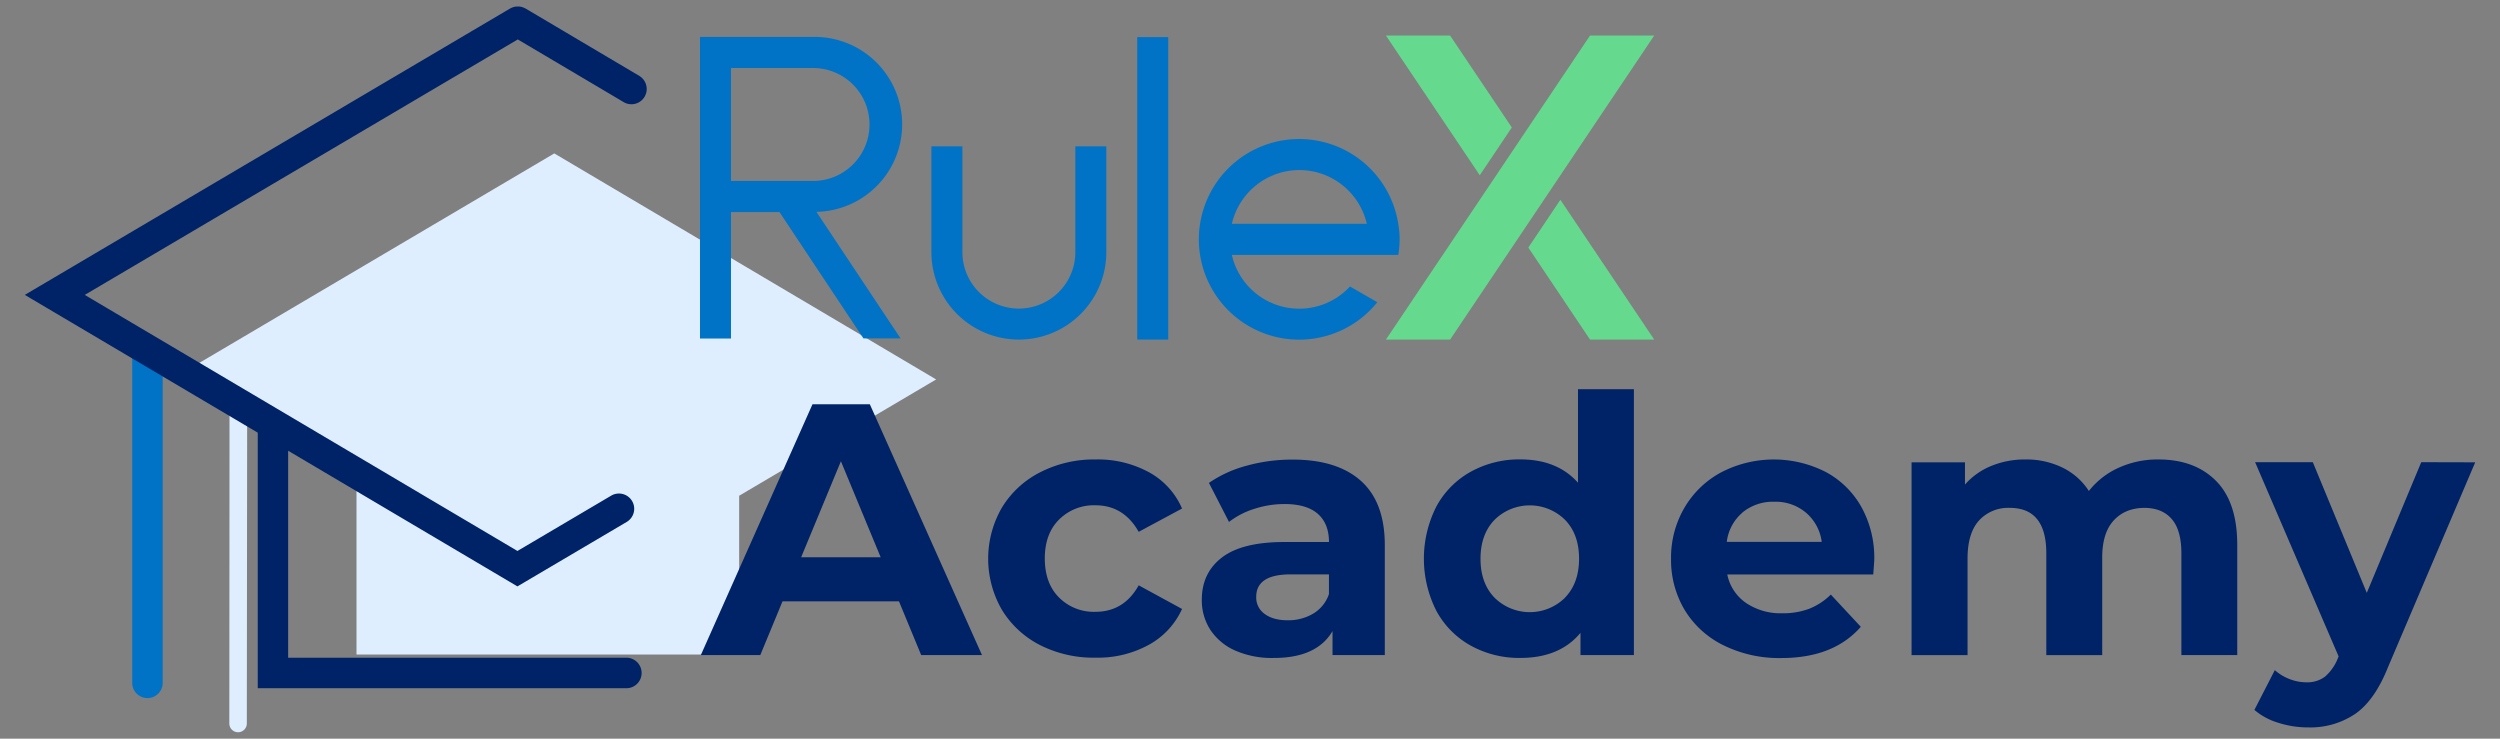
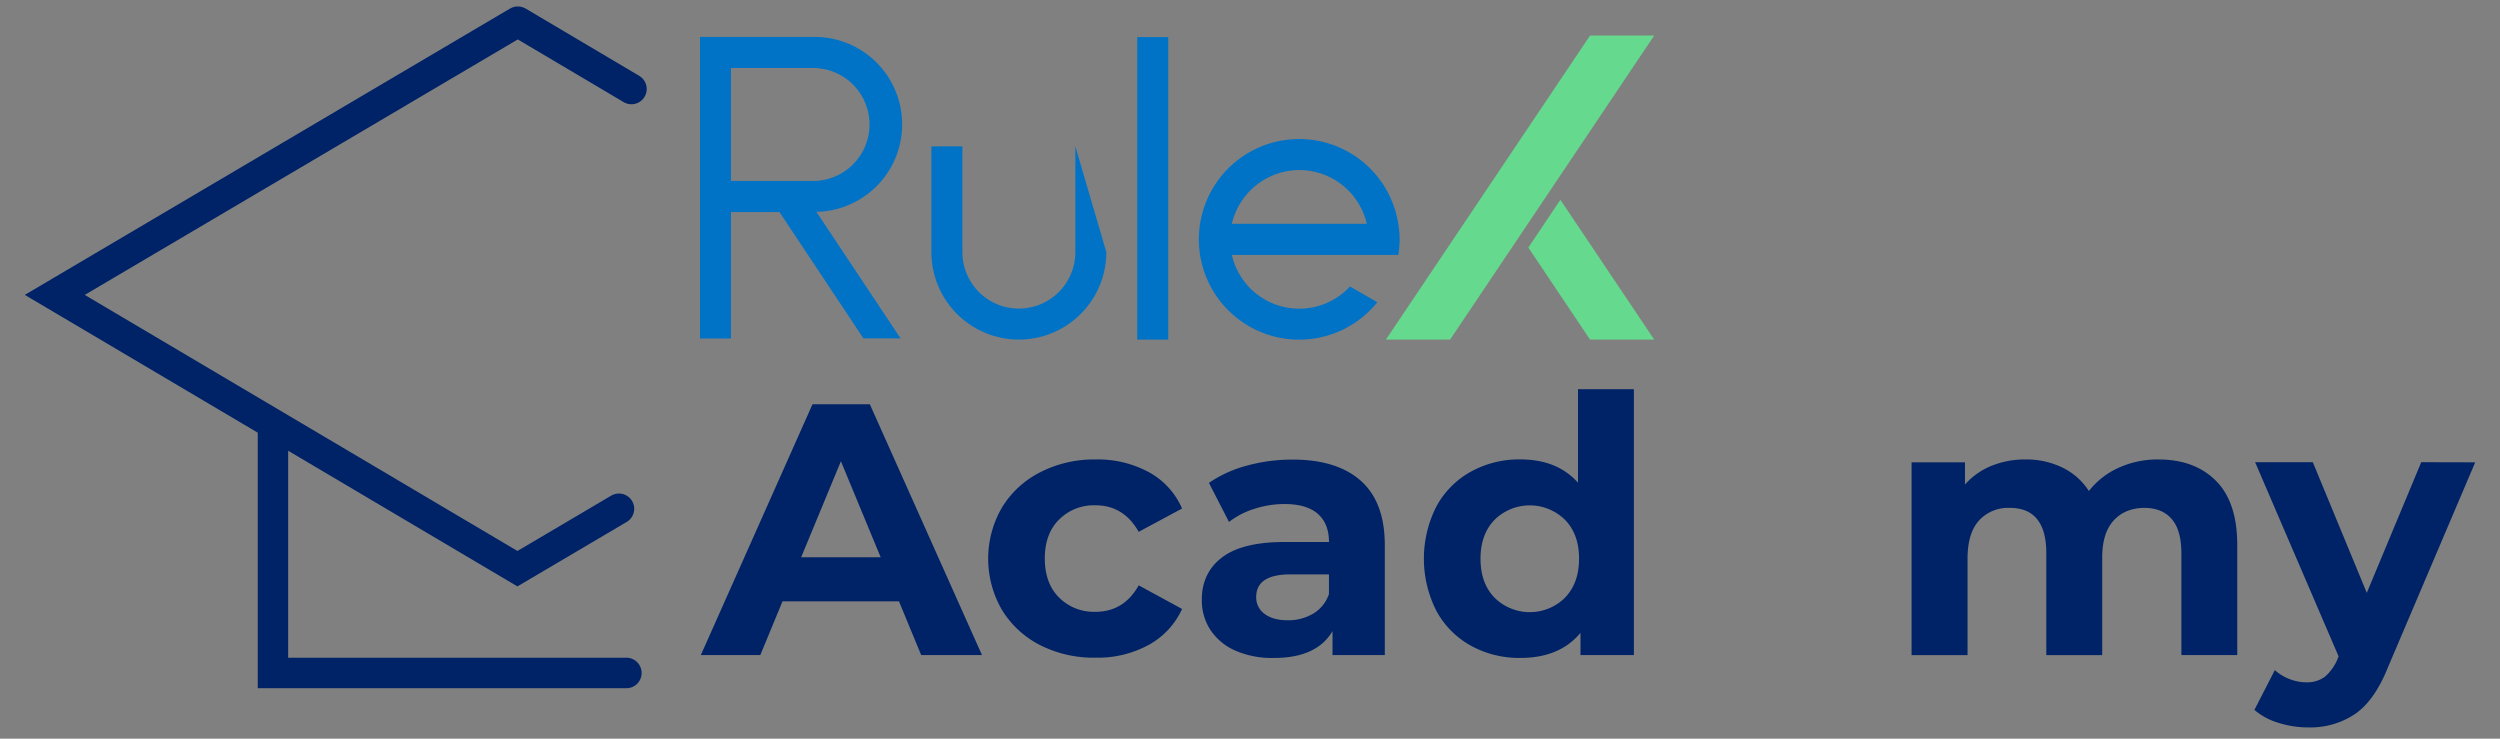
<svg xmlns="http://www.w3.org/2000/svg" id="Livello_1" data-name="Livello 1" viewBox="0 0 880 260">
  <rect x="0" y="0" width="880" height="260" fill="#808080" stroke="none" />
  <defs>
    <style>
      .cls-1 {
        fill: #0073c6;
      }

      .cls-2 {
        fill: #deeeff;
      }

      .cls-3 {
        fill: #026;
      }

      .cls-4 {
        fill: #65d98e;
      }
    </style>
  </defs>
  <g>
-     <path class="cls-1" d="M51.91,245.73a5.36,5.36,0,0,1-5.37-5.36v-116a5.37,5.37,0,1,1,10.73,0V240.37A5.36,5.36,0,0,1,51.91,245.73Z" />
-     <path class="cls-2" d="M329.52,133.56,195.11,54,60.6,133.38l20.19,12-.07,109.29a3.08,3.08,0,0,0,6.16,0L87,149l38.49,22.77v58.62h134.7V174.5Z" />
    <path class="cls-3" d="M225.1,26.75,185,3a1.21,1.21,0,0,1-.2-.09c-.18-.09-.35-.17-.53-.24l-.46-.17a4.87,4.87,0,0,0-.52-.12,2.89,2.89,0,0,0-.5-.08,4.87,4.87,0,0,0-.54,0,3.85,3.85,0,0,0-.48,0,4.85,4.85,0,0,0-.55.08l-.47.11a5.27,5.27,0,0,0-.51.19,5.11,5.11,0,0,0-.48.22l-.22.1L8.73,103.8l82,48.5v89.95H220.25a5.37,5.37,0,1,0,0-10.73H101.43V158.66l80.7,47.75,38.47-22.69a5.37,5.37,0,1,0-5.46-9.25l-33,19.47L29.83,103.81,182.26,13.88,219.63,36a5.37,5.37,0,0,0,5.47-9.24Z" />
    <g>
      <g id="rulex-logo">
-         <path class="cls-1" d="M378.52,51.5V88.74a19.88,19.88,0,1,1-39.76,0V51.5H327.85V88.74a30.79,30.79,0,0,0,61.58,0V51.5Z" />
+         <path class="cls-1" d="M378.52,51.5V88.74a19.88,19.88,0,1,1-39.76,0V51.5H327.85V88.74a30.79,30.79,0,0,0,61.58,0Z" />
        <rect class="cls-1" x="400.31" y="13.06" width="10.91" height="106.47" />
        <path class="cls-1" d="M484.82,106.38l-9.62-5.54a24.33,24.33,0,0,1-41.59-11.11H492.2a36.3,36.3,0,0,0,.47-5.44,32.37,32.37,0,0,0-.47-5.44,35.31,35.31,0,1,0-7.38,27.53M457.36,59.86a24.42,24.42,0,0,1,23.76,18.92H433.61a24.44,24.44,0,0,1,23.75-18.92" />
-         <polygon class="cls-4" points="532.16 44.87 510.44 12.52 487.85 12.52 520.88 61.69 532.16 44.87" />
        <polygon class="cls-4" points="537.97 87.14 559.69 119.53 582.28 119.53 549.25 70.32 537.97 87.14" />
        <polygon class="cls-4" points="510.44 119.53 487.85 119.53 559.69 12.52 582.28 12.52 510.44 119.53" />
        <path class="cls-1" d="M303.93,119.12H317L287.38,74.57A30.78,30.78,0,0,0,286.16,13H246.4V119.16h10.91V74.64h17.06ZM257.31,23.94h28.88a19.88,19.88,0,0,1,0,39.76H257.31Z" />
      </g>
      <g>
        <path class="cls-3" d="M316.44,211.68h-41l-7.82,18.91H246.69L286,142.3h20.18l39.48,88.29H324.26ZM310,196.16l-14-33.8-14,33.8Z" />
        <path class="cls-3" d="M366.2,227.12a33.5,33.5,0,0,1-13.5-12.42,35.89,35.89,0,0,1,0-36.07,33.5,33.5,0,0,1,13.5-12.42,41.61,41.61,0,0,1,19.48-4.48,37.7,37.7,0,0,1,18.73,4.48A26.54,26.54,0,0,1,416.08,179l-15.26,8.2q-5.29-9.35-15.26-9.34a17.28,17.28,0,0,0-12.74,5q-5.06,5-5.05,13.75t5.05,13.75a17.27,17.27,0,0,0,12.74,5q10.08,0,15.26-9.33l15.26,8.32a27.11,27.11,0,0,1-11.67,12.61,37.3,37.3,0,0,1-18.73,4.54A41.61,41.61,0,0,1,366.2,227.12Z" />
        <path class="cls-3" d="M479,169.23q8.44,7.52,8.45,22.64v38.72H469.05v-8.45q-5.55,9.47-20.68,9.46A32,32,0,0,1,434.81,229a20.18,20.18,0,0,1-8.77-7.31,19,19,0,0,1-3-10.6q0-9.45,7.12-14.88t22-5.42h15.64q0-6.44-3.91-9.9t-11.73-3.47a34.44,34.44,0,0,0-10.66,1.7,28.37,28.37,0,0,0-8.89,4.6l-7.06-13.74a42.54,42.54,0,0,1,13.3-6.06,59.59,59.59,0,0,1,16-2.14Q470.57,161.73,479,169.23ZM462.24,216a12.76,12.76,0,0,0,5.55-6.88v-6.94H454.3q-12.12,0-12.11,7.95a7.06,7.06,0,0,0,3,6q3,2.21,8.14,2.21A17.19,17.19,0,0,0,462.24,216Z" />
        <path class="cls-3" d="M575.13,137v93.58h-18.8v-7.82q-7.3,8.83-21.19,8.83a35.21,35.21,0,0,1-17.34-4.28,30.7,30.7,0,0,1-12.17-12.24,40.57,40.57,0,0,1,0-36.83A30.67,30.67,0,0,1,517.8,166a35.21,35.21,0,0,1,17.34-4.29q13,0,20.31,8.2V137Zm-24.22,73.34q4.92-5.1,4.92-13.68T550.91,183a17.66,17.66,0,0,0-24.85,0q-4.92,5.11-4.92,13.69t4.92,13.68a17.66,17.66,0,0,0,24.85,0Z" />
-         <path class="cls-3" d="M659.38,202.21H608a16,16,0,0,0,6.56,10,21.71,21.71,0,0,0,12.87,3.66,26,26,0,0,0,9.39-1.58,22.72,22.72,0,0,0,7.63-5L655,220.63q-9.59,11-28,11a44.19,44.19,0,0,1-20.3-4.48A32.79,32.79,0,0,1,593,214.7a34.28,34.28,0,0,1-4.79-18,34.71,34.71,0,0,1,4.73-18,33,33,0,0,1,13-12.48,40.22,40.22,0,0,1,36.52-.19,31.35,31.35,0,0,1,12.67,12.29,36.72,36.72,0,0,1,4.61,18.61C659.76,197.17,659.63,198.94,659.38,202.21Zm-46-21.81a16.08,16.08,0,0,0-5.55,10.34h33.42a16.23,16.23,0,0,0-5.55-10.28,16.53,16.53,0,0,0-11.09-3.85A16.92,16.92,0,0,0,613.34,180.4Z" />
        <path class="cls-3" d="M780,169.23q7.5,7.52,7.51,22.52v38.84H767.85V194.77q0-8.07-3.34-12t-9.53-4q-6.93,0-11,4.48t-4,13.31v34.05H720.3V194.77q0-16-12.87-16a13.92,13.92,0,0,0-10.85,4.48q-4,4.49-4,13.31v34.05H672.87V162.74h18.8v7.82a24.75,24.75,0,0,1,9.27-6.56,31.22,31.22,0,0,1,12-2.27,29,29,0,0,1,13,2.84,23,23,0,0,1,9.34,8.26,27.84,27.84,0,0,1,10.53-8.2,33.1,33.1,0,0,1,13.93-2.9Q772.52,161.73,780,169.23Z" />
        <path class="cls-3" d="M871.27,162.74l-30.65,72q-4.67,11.73-11.54,16.52a28.29,28.29,0,0,1-16.58,4.79A34.27,34.27,0,0,1,802,254.43a23.05,23.05,0,0,1-8.45-4.54l7.19-14a16.89,16.89,0,0,0,5.23,3.16,16.47,16.47,0,0,0,5.87,1.13,10.44,10.44,0,0,0,6.56-2,16.71,16.71,0,0,0,4.54-6.5l.25-.63-29.39-68.36h20.31l19,46,19.17-46Z" />
      </g>
    </g>
  </g>
</svg>